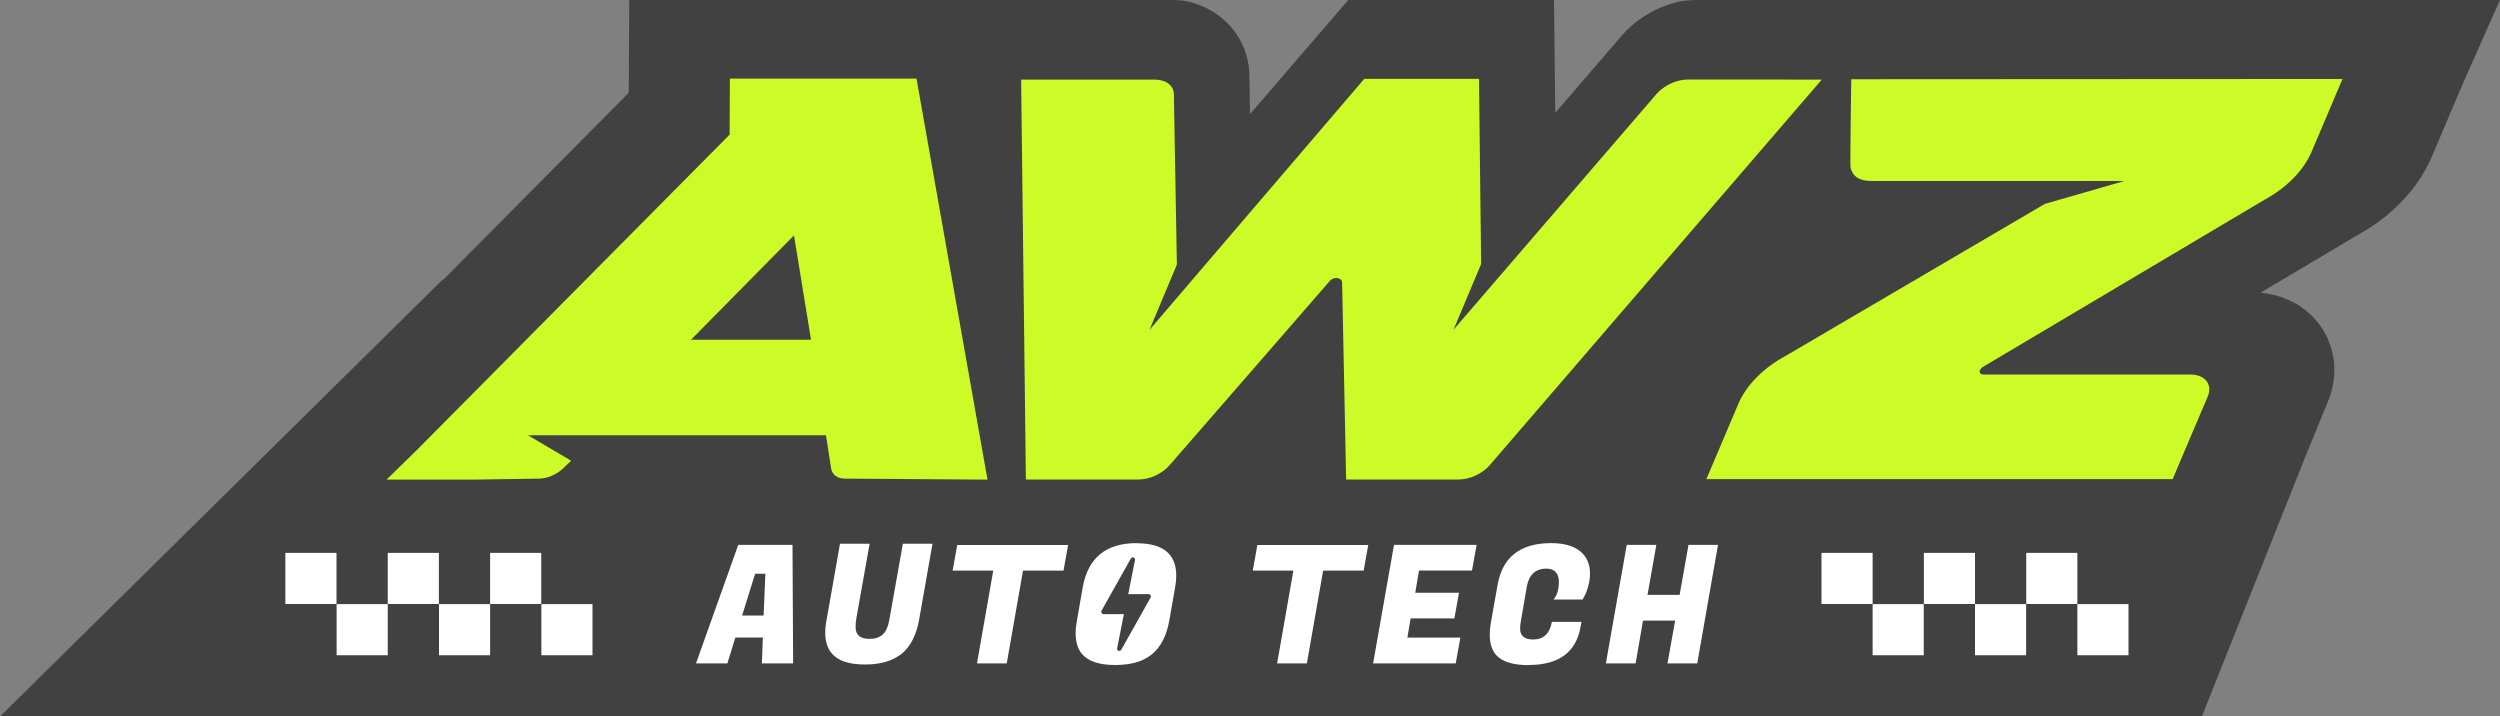
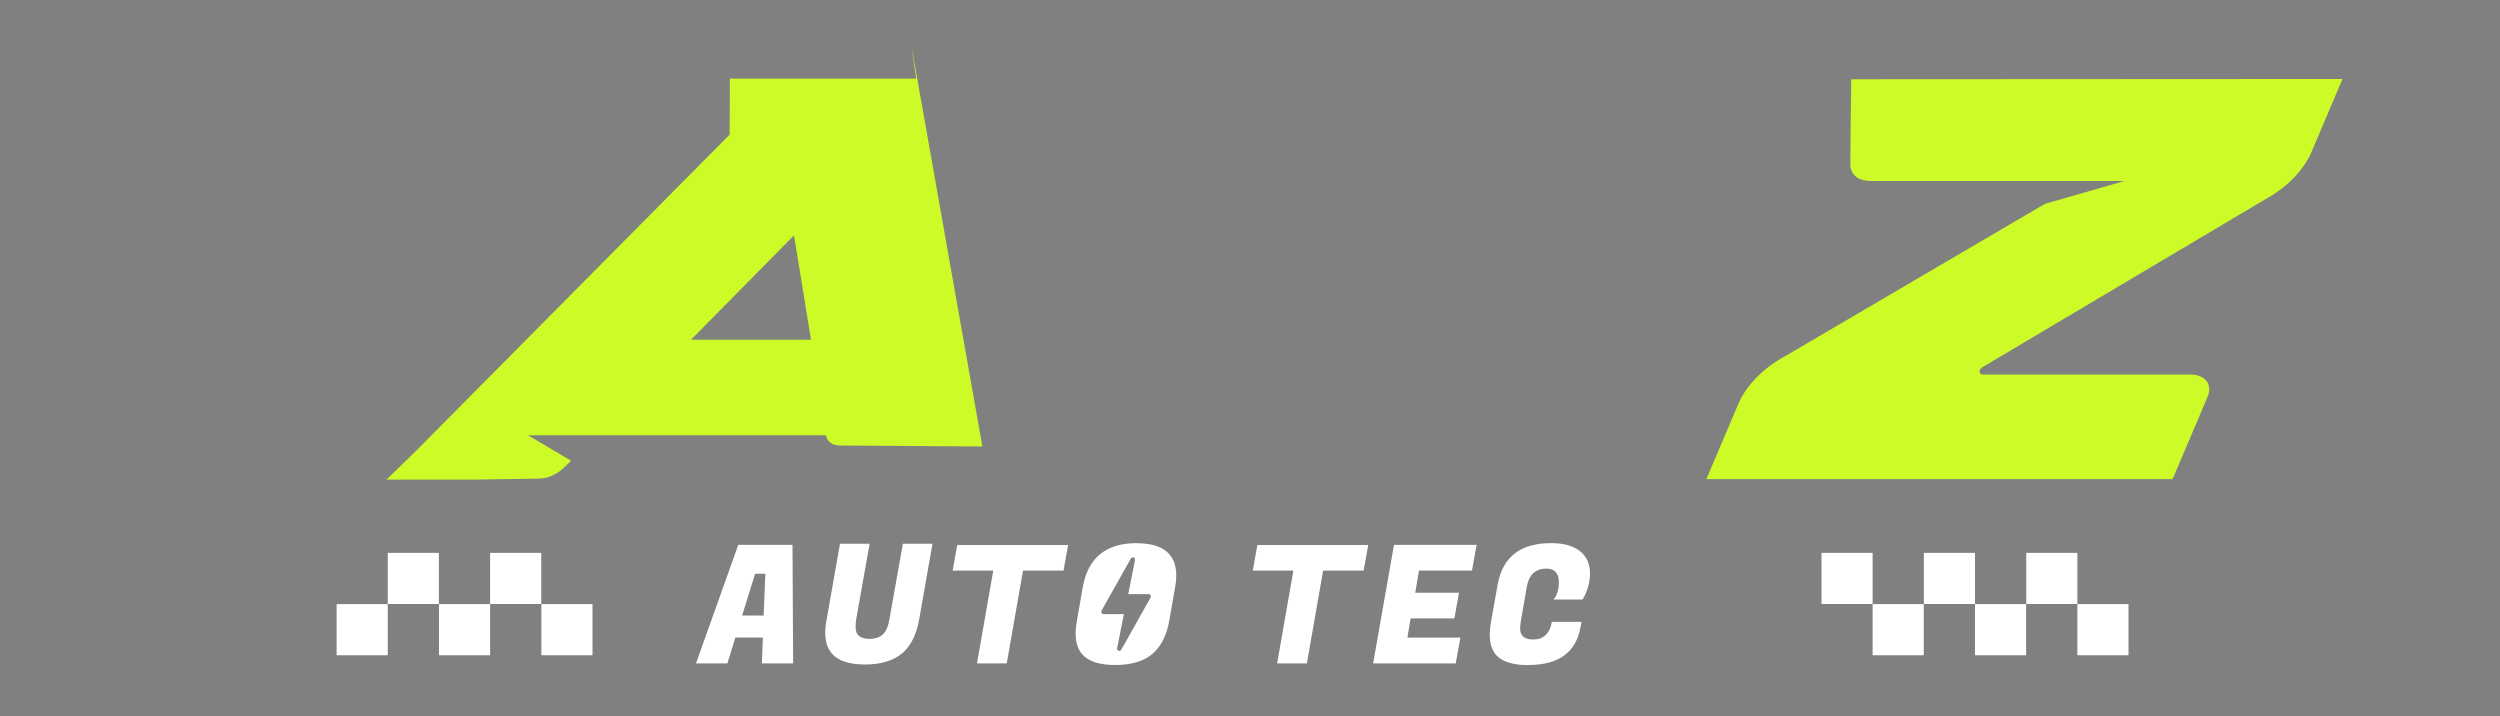
<svg xmlns="http://www.w3.org/2000/svg" id="Layer_1" viewBox="0 0 200 57.32">
  <rect x="0" y="0" width="200" height="57.32" fill="#808080" stroke="none" />
  <defs>
    <style>.cls-1{fill:#ccfb28;}.cls-2{fill:#414141;}.cls-3{fill:#fff;}</style>
  </defs>
-   <path class="cls-2" d="M196.22,0h-60.37c-.59,0-1.13.04-1.65.16-.86.21-1.65.53-2.39.97-.37.22-.73.47-1.07.75-.34.28-.68.6-.99.96h0s-5.33,6.19-5.33,6.19l-.1-9.03h-16.46l-7.86,9.13-.05-3.1c0-.44-.06-.9-.17-1.35-.1-.4-.23-.79-.41-1.16-.31-.65-.73-1.24-1.22-1.71-.36-.36-.75-.66-1.16-.9-.6-.37-1.22-.6-1.82-.76-.6-.15-1.14-.15-1.71-.15h-43.12s-.04,7.42-.04,7.42l-14.81,14.93h-.06S0,57.32,0,57.32h176.15l8.25-20.72,1.82-4.45h0c.16-.37.29-.77.38-1.2.09-.43.15-.88.15-1.35,0-.44-.05-.89-.15-1.34-.09-.39-.22-.78-.38-1.16-.29-.65-.7-1.25-1.18-1.74-.36-.37-.75-.68-1.16-.94-.61-.38-1.24-.64-1.86-.8-.4-.1-.8-.17-1.19-.2l7.87-4.67c1.24-.69,2.36-1.53,3.33-2.52.51-.52.98-1.08,1.4-1.68.42-.61.79-1.26,1.1-1.98l2.48-5.84,2.99-6.74h-3.78Z" />
  <path class="cls-1" d="M148.1,6.34s-.1,6.84-.06,7.04c.16.75.73,1.1,1.67,1.1h20.24l-6.36,1.83-20.72,12.15c-1.78.95-3.17,2.36-3.8,3.84l-2.56,6.03h37.3l2.8-6.59c.42-.98-.2-1.78-1.39-1.78h-16.55c-.4,0-.41-.41,0-.63l22.49-13.35c1.76-.95,3.13-2.35,3.76-3.82l2.48-5.84h-3.25l-36.06.02Z" />
-   <path class="cls-1" d="M142.78,6.36h-7.76c-.9,0-1.9.47-2.51,1.17l-16.23,18.85,2.21-5.26-.17-14.81h-9.18l-17.18,20.08,2.19-5.22-.24-13.63c-.01-.7-.62-1.17-1.52-1.17h-10.7l.38,31.99h9.01c.9,0,1.9-.46,2.5-1.16l12.82-14.74c.32-.36.96-.26.97.15l.32,15.75h9c.9,0,1.91-.47,2.51-1.17l26.54-30.82h-2.94Z" />
-   <path class="cls-1" d="M73.3,6.29h-14.91s-.02,4.48-.02,4.48l-25.08,25.29-2.37,2.31h6.88l5.29-.08c.67,0,1.42-.31,1.95-.81l.65-.62-3.45-2.04h23.84l.41,2.65c.08.5.5.82,1.1.82l11.41.08-5.68-32.08ZM55.28,27.18l8.24-8.35,1.36,8.35h-9.6Z" />
+   <path class="cls-1" d="M73.3,6.29h-14.91s-.02,4.48-.02,4.48l-25.08,25.29-2.37,2.31h6.88l5.29-.08c.67,0,1.42-.31,1.95-.81l.65-.62-3.45-2.04h23.84c.08.5.5.82,1.1.82l11.41.08-5.68-32.08ZM55.28,27.18l8.24-8.35,1.36,8.35h-9.6Z" />
  <rect class="cls-3" x="35.12" y="48.33" width="4.09" height="4.09" />
  <rect class="cls-3" x="31.02" y="44.23" width="4.09" height="4.09" />
  <rect class="cls-3" x="26.93" y="48.33" width="4.09" height="4.09" />
-   <rect class="cls-3" x="22.83" y="44.23" width="4.09" height="4.09" />
  <rect class="cls-3" x="43.31" y="48.33" width="4.09" height="4.09" />
  <rect class="cls-3" x="39.21" y="44.23" width="4.09" height="4.09" />
  <rect class="cls-3" x="158" y="48.33" width="4.09" height="4.09" />
  <rect class="cls-3" x="153.91" y="44.23" width="4.09" height="4.09" />
  <rect class="cls-3" x="149.81" y="48.33" width="4.09" height="4.09" />
  <rect class="cls-3" x="145.72" y="44.23" width="4.09" height="4.09" />
  <rect class="cls-3" x="166.19" y="48.33" width="4.09" height="4.09" />
  <rect class="cls-3" x="162.1" y="44.23" width="4.09" height="4.09" />
  <path class="cls-3" d="M60.95,53.07l.08-2.07h-2.2l-.64,2.07h-2.51l3.38-9.48h4.34l.05,9.48h-2.5ZM60.41,45.9l-1.04,3.34h1.72l.14-3.34h-.83Z" />
  <path class="cls-3" d="M72.15,52.28c-.7.58-1.68.88-2.95.88s-2.15-.29-2.65-.88c-.35-.4-.53-.96-.53-1.67,0-.32.03-.66.11-1.04l1.07-6.07h2.37l-1.07,6.01c-.04.22-.05.45-.05.68,0,.61.37.92,1.11.92.44,0,.79-.11,1.05-.34.26-.23.45-.65.55-1.26l1.07-6.01h2.37l-1.07,6.07c-.22,1.23-.68,2.13-1.38,2.72Z" />
  <path class="cls-3" d="M85.08,45.65h-3.24l-1.3,7.42h-2.38l1.3-7.42h-3.25l.37-2.05h8.87l-.37,2.05Z" />
  <path class="cls-3" d="M109.09,45.65h-3.24l-1.3,7.42h-2.38l1.3-7.42h-3.25l.37-2.05h8.87l-.37,2.05Z" />
  <path class="cls-3" d="M116.46,53.07h-6.61l1.67-9.48h6.61l-.37,2.05h-4.24l-.3,1.78h3.5l-.37,2.05h-3.5l-.26,1.54h4.24l-.37,2.05Z" />
  <path class="cls-3" d="M122.29,53.21c-1.25,0-2.12-.27-2.61-.82-.33-.39-.5-.93-.5-1.62,0-.3.03-.62.09-.96l.54-3.03c.39-2.22,1.82-3.33,4.28-3.33,1.02,0,1.79.22,2.32.65.53.43.79,1.03.79,1.78,0,.35-.05.7-.15,1.05-.1.35-.2.6-.3.77l-.14.26h-2.33c.29-.33.43-.81.43-1.42,0-.32-.08-.58-.25-.77-.17-.19-.41-.28-.74-.28-.89,0-1.41.49-1.58,1.47l-.46,2.66c-.04.23-.07.45-.07.67,0,.58.35.87,1.04.87.83,0,1.33-.47,1.5-1.41h2.37l-.07.38c-.35,2.04-1.74,3.07-4.17,3.07Z" />
-   <path class="cls-3" d="M137.44,43.59l-1.66,9.48h-2.38l.61-3.42h-2.57l-.59,3.42h-2.38l1.67-9.48h2.37l-.71,4h2.57l.71-4h2.37Z" />
  <path class="cls-3" d="M90.94,43.45c-2.47,0-3.9,1.18-4.32,3.53l-.46,2.63c-.07.38-.11.72-.11,1.04,0,.71.17,1.27.51,1.67.5.59,1.39.88,2.66.88s2.26-.29,2.96-.88c.7-.59,1.16-1.49,1.37-2.71l.46-2.63c.06-.33.09-.64.09-.93,0-1.73-1.06-2.59-3.17-2.59ZM92.05,47.8l-2.35,4.18c-.1.18-.37.08-.33-.12l.54-2.73h-1.63c-.14,0-.22-.15-.16-.27l2.35-4.18c.1-.18.37-.08.33.12l-.54,2.73h1.63c.14,0,.22.15.16.27Z" />
</svg>